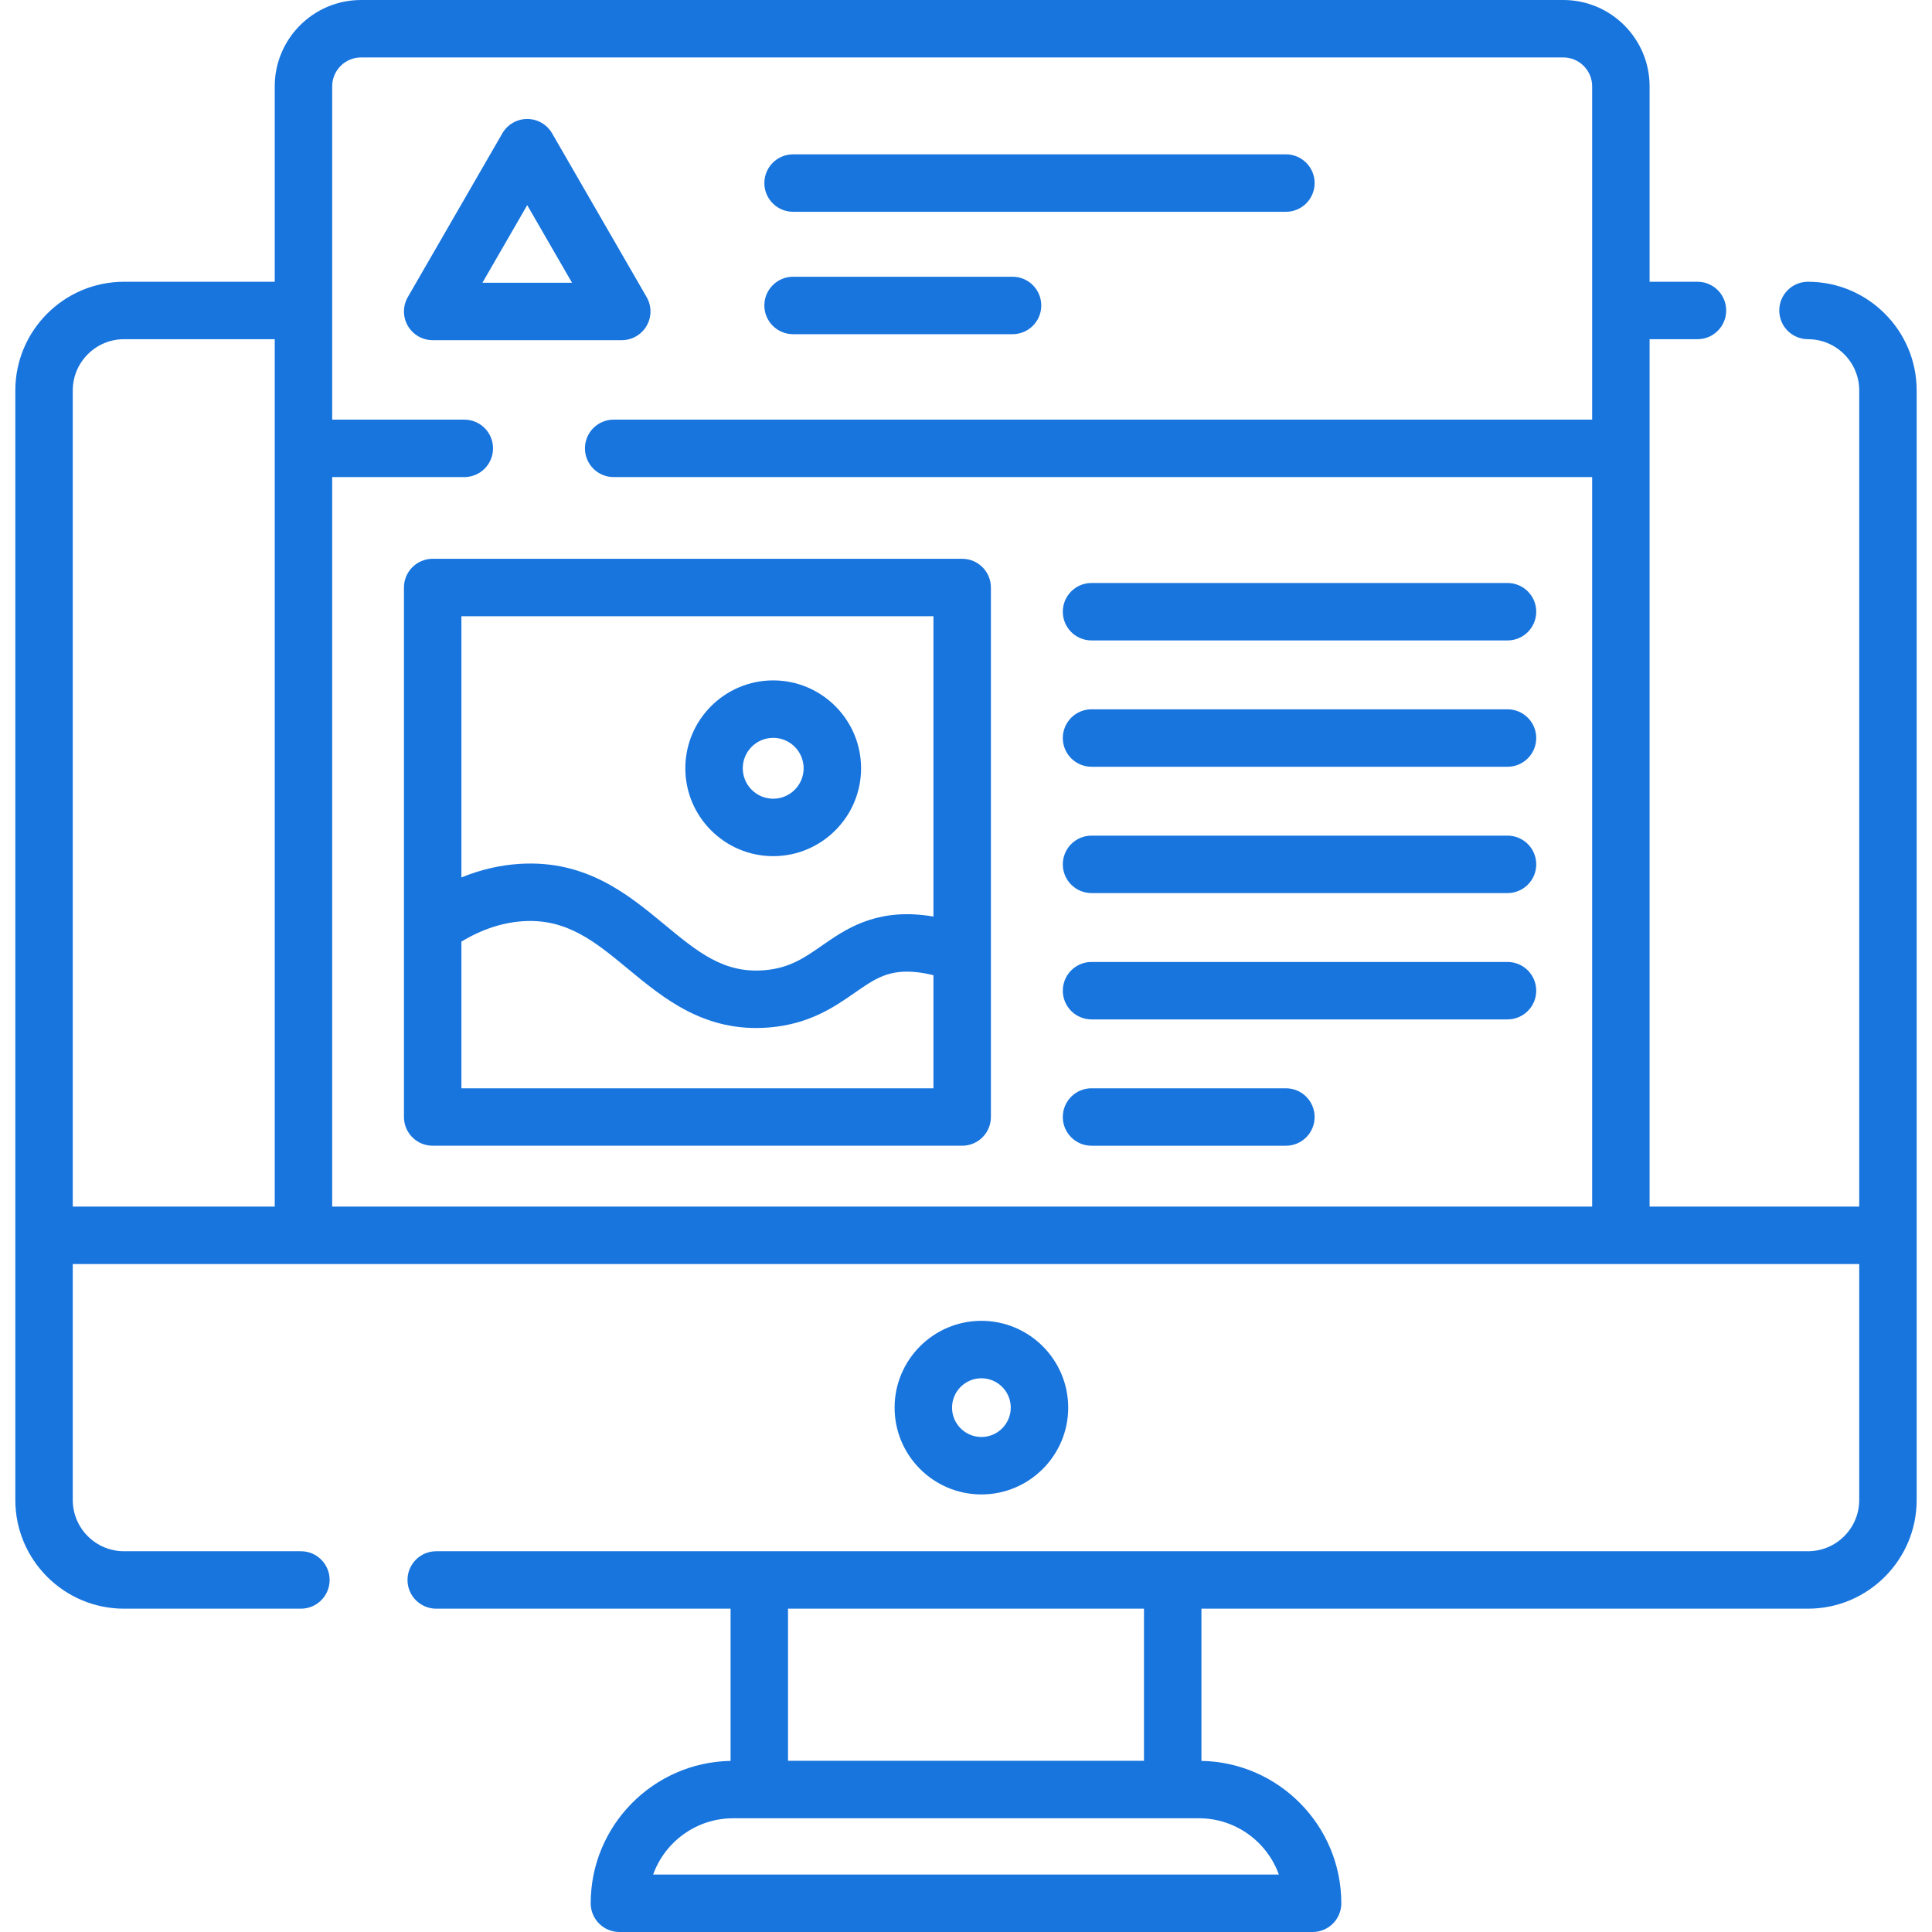
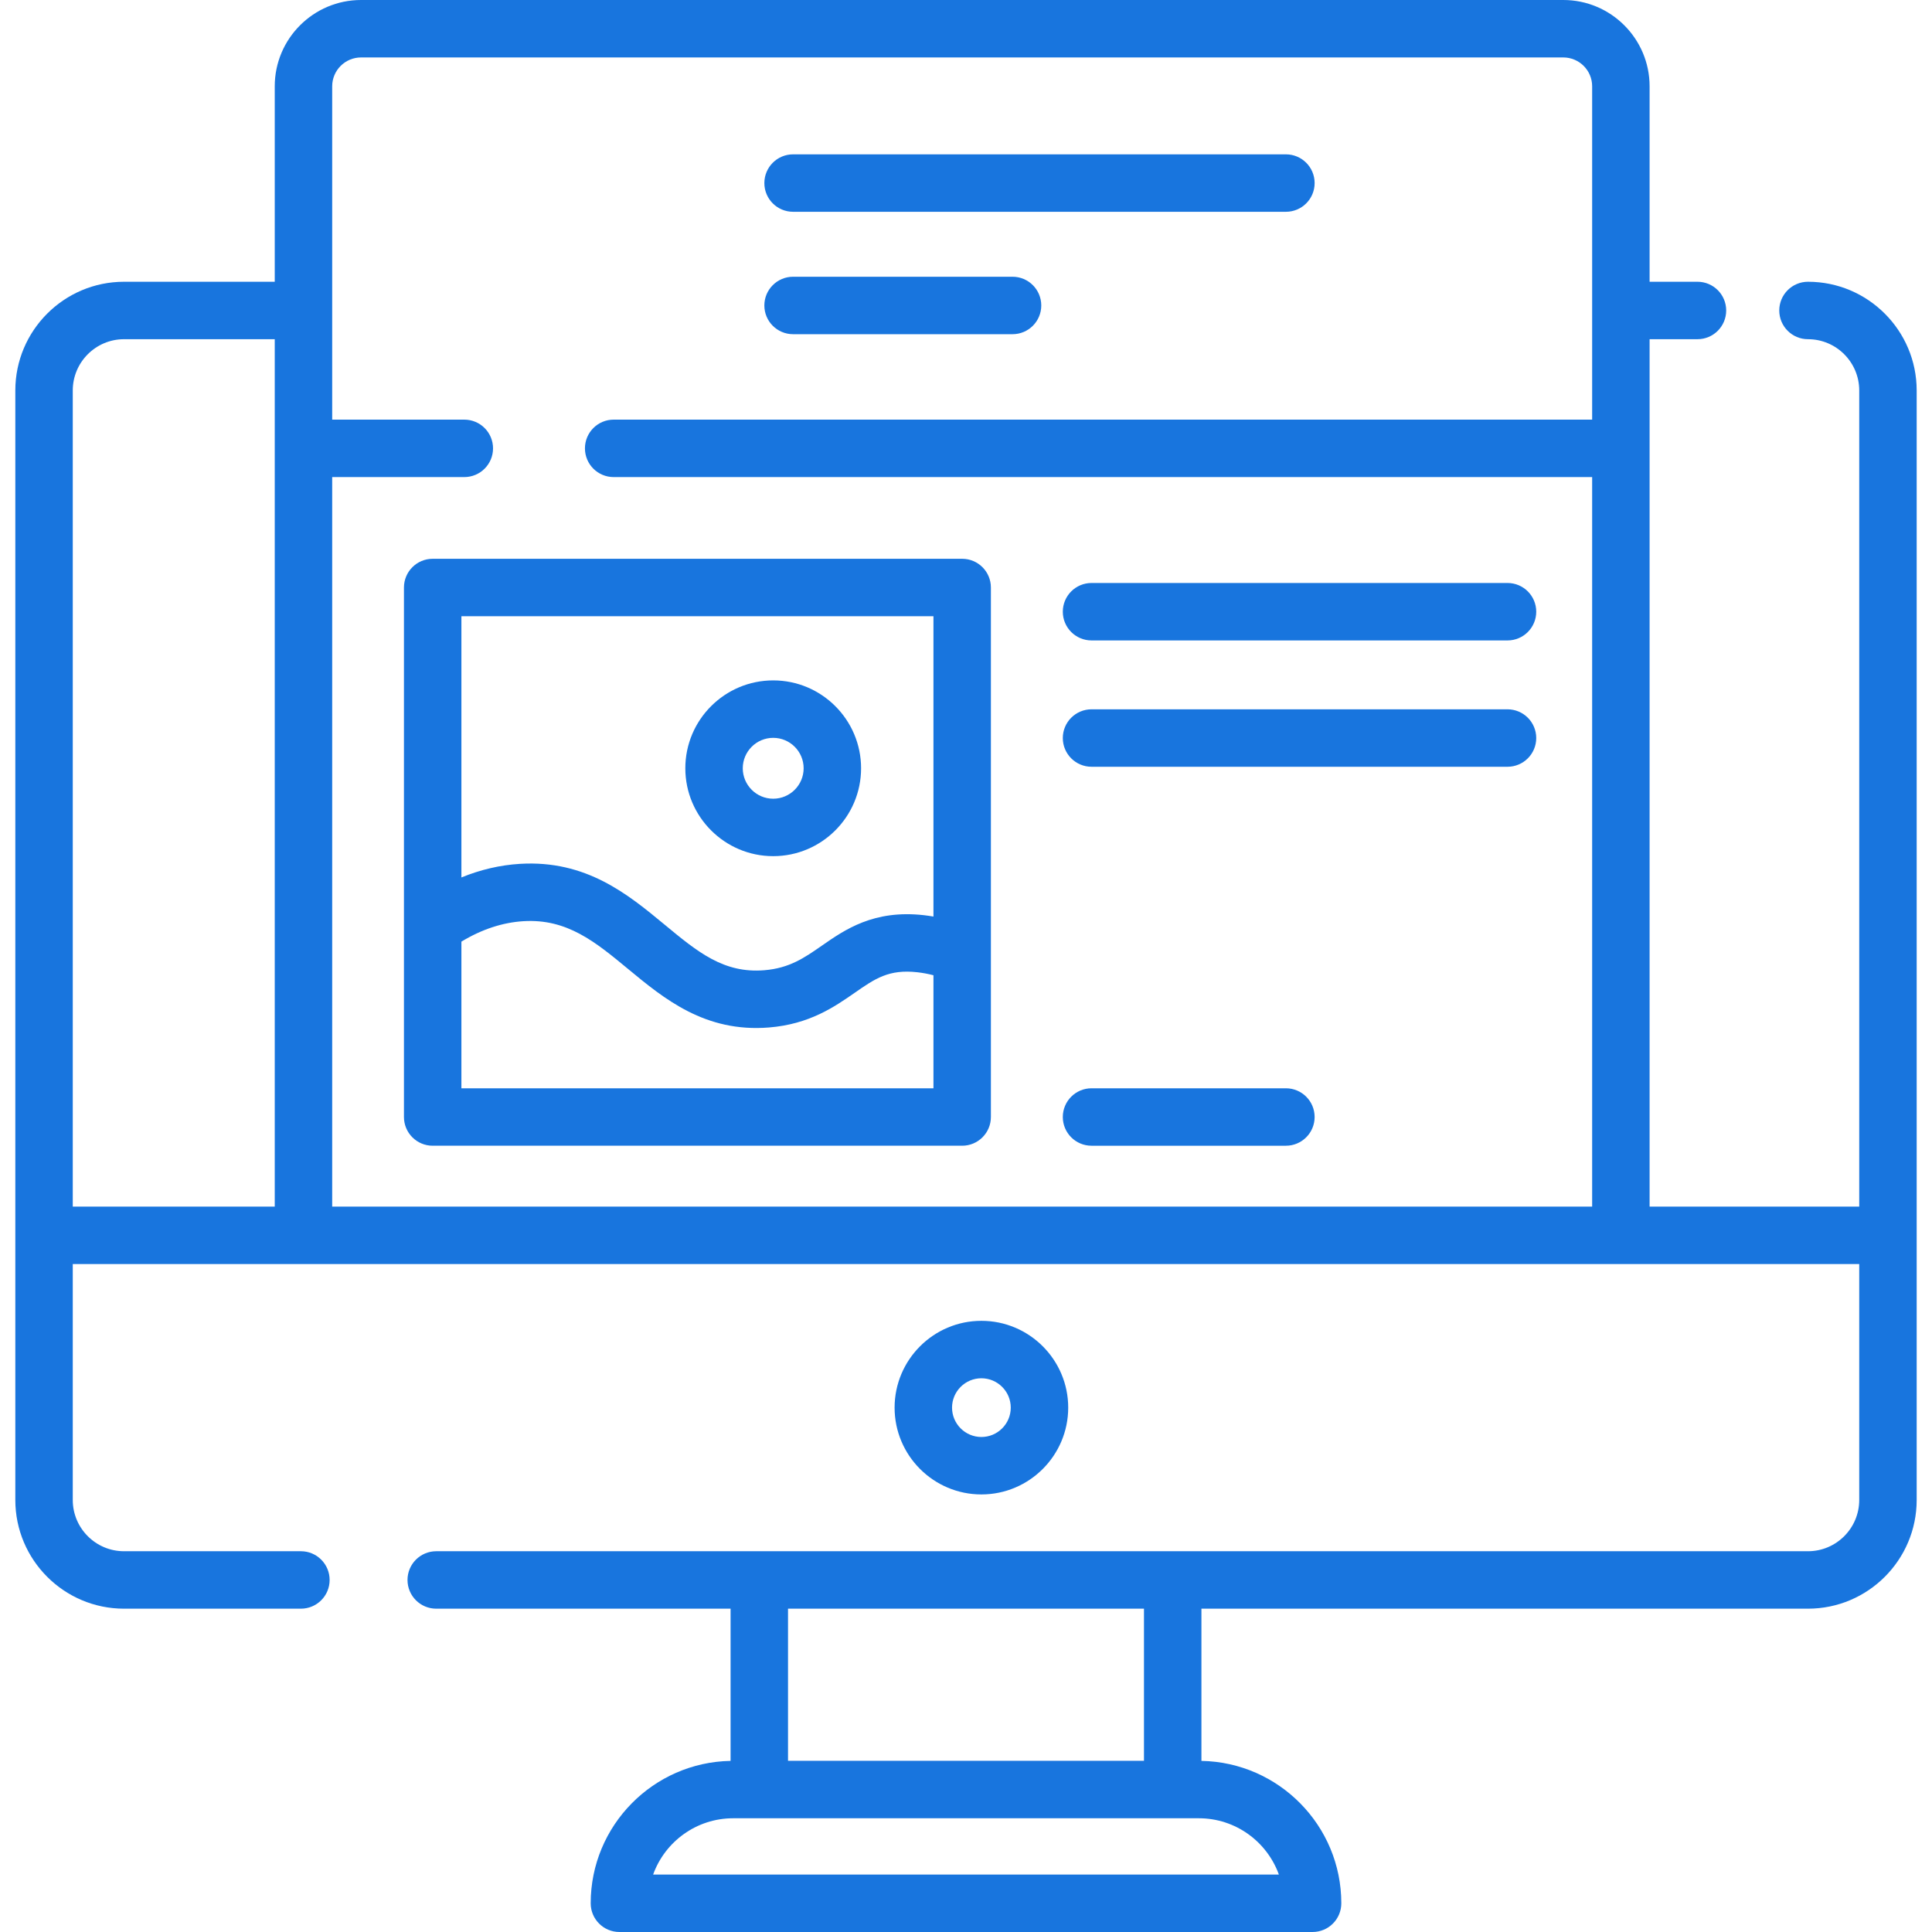
<svg xmlns="http://www.w3.org/2000/svg" version="1.1" width="512" height="512" x="0" y="0" viewBox="0 0 512 512" style="enable-background:new 0 0 512 512" xml:space="preserve" class="">
  <g>
    <g>
      <g>
        <path d="M340.778,40.902H210.174c-4.205,0-7.612,3.407-7.612,7.612c0,4.205,3.408,7.612,7.612,7.612h130.603    c4.205,0,7.613-3.407,7.613-7.612C348.39,44.309,344.982,40.902,340.778,40.902z" fill="#1875de" data-original="#000000" class="" />
      </g>
    </g>
    <g>
      <g>
        <path d="M268.334,73.341h-58.161c-4.205,0-7.612,3.408-7.612,7.612c0,4.205,3.408,7.612,7.612,7.612h58.161    c4.205,0,7.612-3.407,7.612-7.612S272.538,73.341,268.334,73.341z" fill="#1875de" data-original="#000000" class="" />
      </g>
    </g>
    <g>
      <g>
        <path d="M479.134,74.669c-4.204,0-7.612,3.407-7.612,7.612c0,4.204,3.407,7.612,7.612,7.612c7.489,0,13.581,6.092,13.581,13.581    v216.283h-55.554V89.892h12.686c4.204,0,7.612-3.407,7.612-7.612c0-4.204-3.407-7.612-7.612-7.612h-12.686V22.871    C437.161,10.26,426.901,0,414.29,0H95.681C83.07,0,72.81,10.26,72.81,22.871v51.798H32.866c-15.883,0-28.805,12.922-28.805,28.805    v223.895v70.143c0,15.883,12.922,28.805,28.805,28.805h46.878c4.204,0,7.612-3.407,7.612-7.612c0-4.204-3.407-7.612-7.612-7.612    H32.866c-7.489,0-13.581-6.092-13.581-13.581V334.98h61.136h349.127h63.166v62.532c0,7.489-6.092,13.581-13.581,13.581H310.777    H201.223h-85.618c-4.204,0-7.612,3.407-7.612,7.612c0,4.204,3.407,7.612,7.612,7.612h78.006v40.336    c-20.502,0.366-37.072,17.147-37.072,37.735c0,4.204,3.407,7.612,7.612,7.612h183.698c4.204,0,7.612-3.407,7.612-7.612    c0-20.588-16.57-37.37-37.072-37.735v-40.336h160.745c15.883,0,28.805-12.922,28.805-28.805v-70.143V103.474    C507.938,87.591,495.016,74.669,479.134,74.669z M72.81,319.757H19.285V103.474c0-7.489,6.092-13.581,13.581-13.581H72.81V319.757    z M421.937,111.207H162.629c-4.204,0-7.612,3.407-7.612,7.612c0,4.205,3.407,7.612,7.612,7.612h259.308v193.326H88.033v0V126.431    h35.014c4.204,0,7.612-3.407,7.612-7.612c0-4.205-3.407-7.612-7.612-7.612H88.033V22.871c0-4.217,3.43-7.647,7.647-7.647h318.61    c4.217,0,7.647,3.43,7.647,7.647V111.207z M208.834,426.316h94.331v40.319h-94.331V426.316z M338.914,496.776H173.086    c3.128-8.689,11.453-14.917,21.206-14.917h6.931h109.554h6.931C327.461,481.859,335.786,488.087,338.914,496.776z" fill="#1875de" data-original="#000000" class="" />
      </g>
    </g>
    <g>
      <g>
        <path d="M260.082,350.032c-12.684,0-23.004,10.32-23.004,23.005c0,12.684,10.32,23.004,23.004,23.004    c12.686,0,23.005-10.319,23.005-23.004S272.767,350.032,260.082,350.032z M260.082,380.817c-4.289,0.001-7.78-3.49-7.78-7.78    c0-4.291,3.491-7.781,7.78-7.781c4.291,0,7.781,3.491,7.781,7.781C267.863,377.327,264.372,380.817,260.082,380.817z" fill="#1875de" data-original="#000000" class="" />
      </g>
    </g>
    <g>
      <g>
-         <path d="M171.365,78.731l-25.054-43.395c-1.36-2.355-3.872-3.806-6.592-3.806c-2.72,0-5.232,1.451-6.592,3.806l-25.054,43.395    c-1.36,2.355-1.36,5.257,0,7.612c1.36,2.355,3.872,3.806,6.592,3.806h50.109c2.719,0,5.232-1.451,6.591-3.806    C172.725,83.988,172.725,81.086,171.365,78.731z M127.848,74.926l11.871-20.56l11.871,20.56H127.848z" fill="#1875de" data-original="#000000" class="" />
-       </g>
+         </g>
    </g>
    <g>
      <g>
        <path d="M399.506,154.498H289.267c-4.204,0-7.612,3.407-7.612,7.612c0,4.204,3.407,7.612,7.612,7.612h110.239    c4.204,0,7.612-3.407,7.612-7.612C407.118,157.905,403.71,154.498,399.506,154.498z" fill="#1875de" data-original="#000000" class="" />
      </g>
    </g>
    <g>
      <g>
        <path d="M399.506,187.975H289.267c-4.204,0-7.612,3.407-7.612,7.612c0,4.205,3.407,7.612,7.612,7.612h110.239    c4.204,0,7.612-3.407,7.612-7.612C407.118,191.382,403.71,187.975,399.506,187.975z" fill="#1875de" data-original="#000000" class="" />
      </g>
    </g>
    <g>
      <g>
-         <path d="M399.506,221.452H289.267c-4.204,0-7.612,3.407-7.612,7.612c0,4.204,3.407,7.612,7.612,7.612h110.239    c4.204,0,7.612-3.407,7.612-7.612C407.118,224.859,403.71,221.452,399.506,221.452z" fill="#1875de" data-original="#000000" class="" />
-       </g>
+         </g>
    </g>
    <g>
      <g>
-         <path d="M399.506,254.929H289.267c-4.204,0-7.612,3.407-7.612,7.612c0,4.204,3.407,7.612,7.612,7.612h110.239    c4.204,0,7.612-3.407,7.612-7.612C407.118,258.336,403.71,254.929,399.506,254.929z" fill="#1875de" data-original="#000000" class="" />
-       </g>
+         </g>
    </g>
    <g>
      <g>
        <path d="M340.777,288.406h-51.51c-4.204,0-7.612,3.407-7.612,7.612c0,4.204,3.407,7.612,7.612,7.612h51.51    c4.204,0,7.612-3.407,7.612-7.612C348.389,291.813,344.982,288.406,340.777,288.406z" fill="#1875de" data-original="#000000" class="" />
      </g>
    </g>
    <g>
      <g>
        <path d="M254.985,148.085H114.664c-4.204,0-7.612,3.407-7.612,7.612v89.751v50.57c0,4.204,3.407,7.612,7.612,7.612h140.321    c4.204,0,7.612-3.407,7.612-7.612v-43.006v-97.315C262.597,151.492,259.189,148.085,254.985,148.085z M122.277,163.309h125.096v0    v79.59c-0.852-0.146-1.704-0.274-2.555-0.369c-13.267-1.487-20.895,3.822-27.027,8.086c-4.603,3.2-8.578,5.964-15.236,6.504    c-10.77,0.884-17.675-4.842-26.422-12.078c-9.737-8.053-20.781-17.171-38.335-16.114c-5.264,0.32-10.452,1.53-15.521,3.605    V163.309z M247.374,288.406h-0.001H122.276v-38.867c5.4-3.261,10.916-5.079,16.445-5.415c11.563-0.705,19.046,5.484,27.709,12.649    c9.573,7.918,20.416,16.885,37.356,15.521c10.748-0.872,17.372-5.478,22.696-9.178c5.46-3.796,9.072-6.301,16.644-5.457    c1.407,0.158,2.827,0.422,4.248,0.791V288.406z" fill="#1875de" data-original="#000000" class="" />
      </g>
    </g>
    <g>
      <g>
        <path d="M204.907,180.312c-12.842,0-23.289,10.447-23.289,23.289c0,12.841,10.447,23.289,23.289,23.289    c12.842,0,23.289-10.447,23.289-23.289C228.196,190.759,217.749,180.312,204.907,180.312z M204.907,211.667    c-4.447,0-8.066-3.619-8.066-8.066c0-4.448,3.619-8.066,8.066-8.066c4.447,0,8.066,3.619,8.066,8.066    C212.973,208.048,209.354,211.667,204.907,211.667z" fill="#1875de" data-original="#000000" class="" />
      </g>
    </g>
    <g>
</g>
    <g>
</g>
    <g>
</g>
    <g>
</g>
    <g>
</g>
    <g>
</g>
    <g>
</g>
    <g>
</g>
    <g>
</g>
    <g>
</g>
    <g>
</g>
    <g>
</g>
    <g>
</g>
    <g>
</g>
    <g>
</g>
  </g>
</svg>